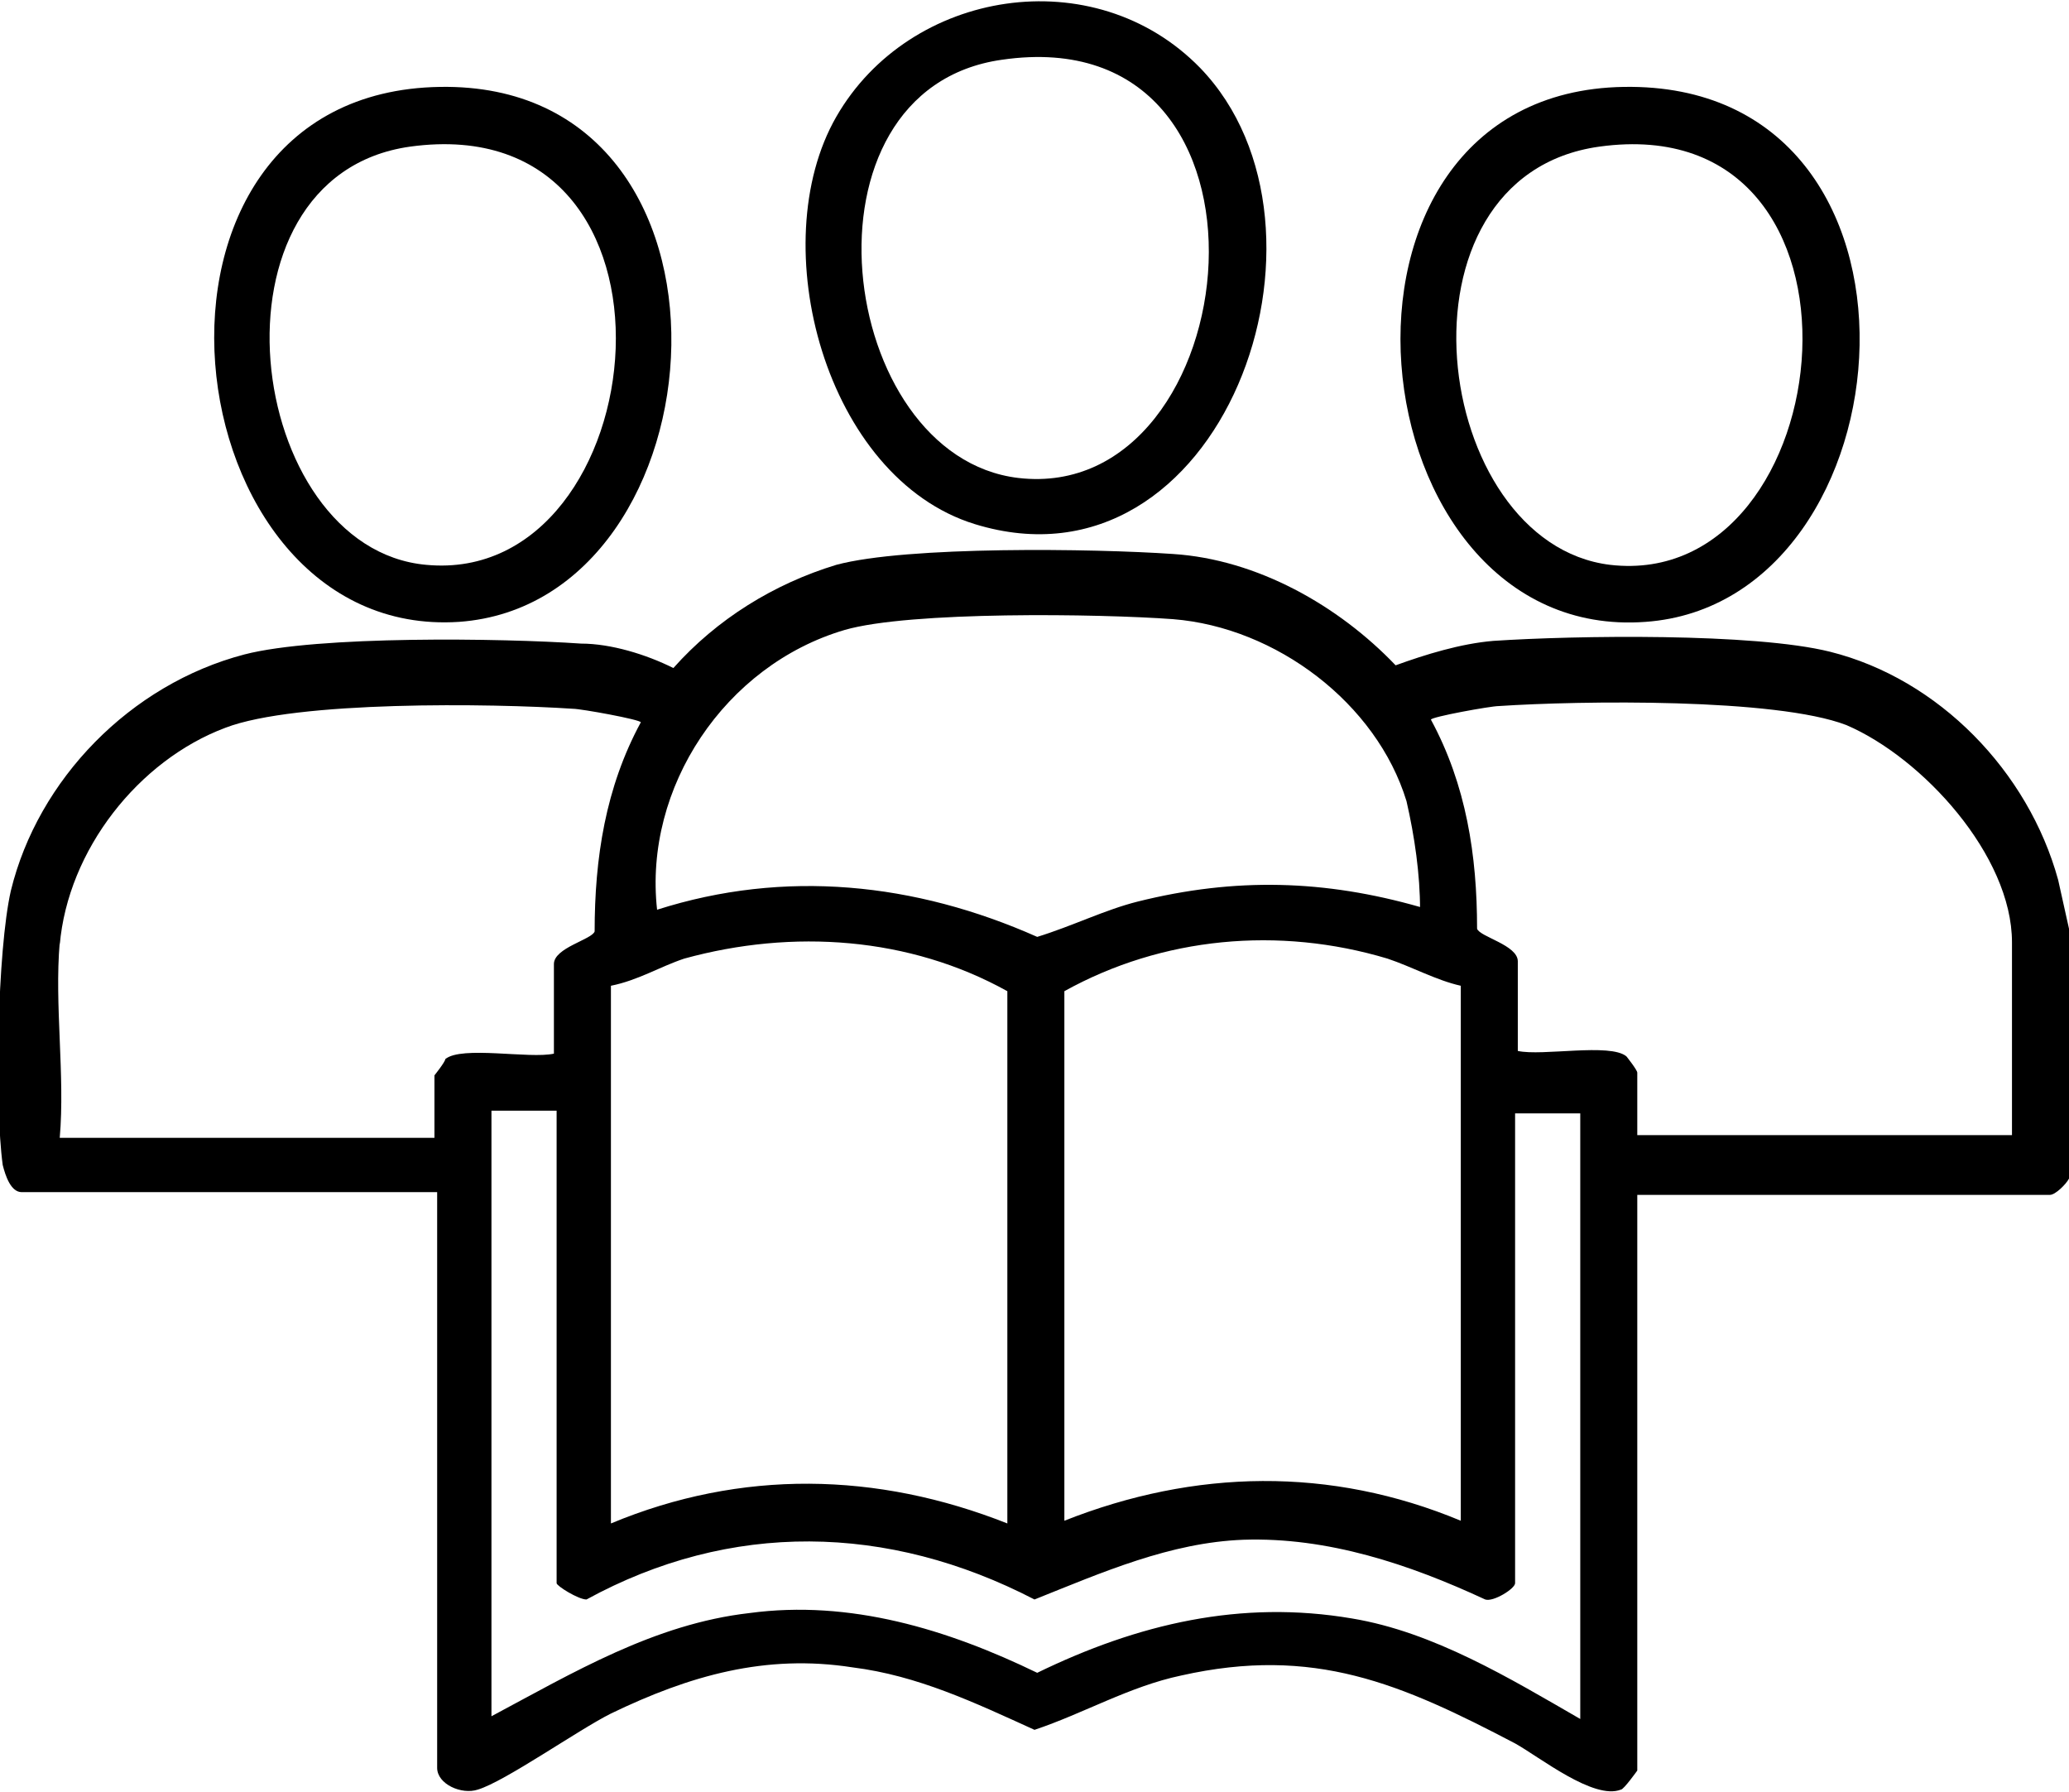
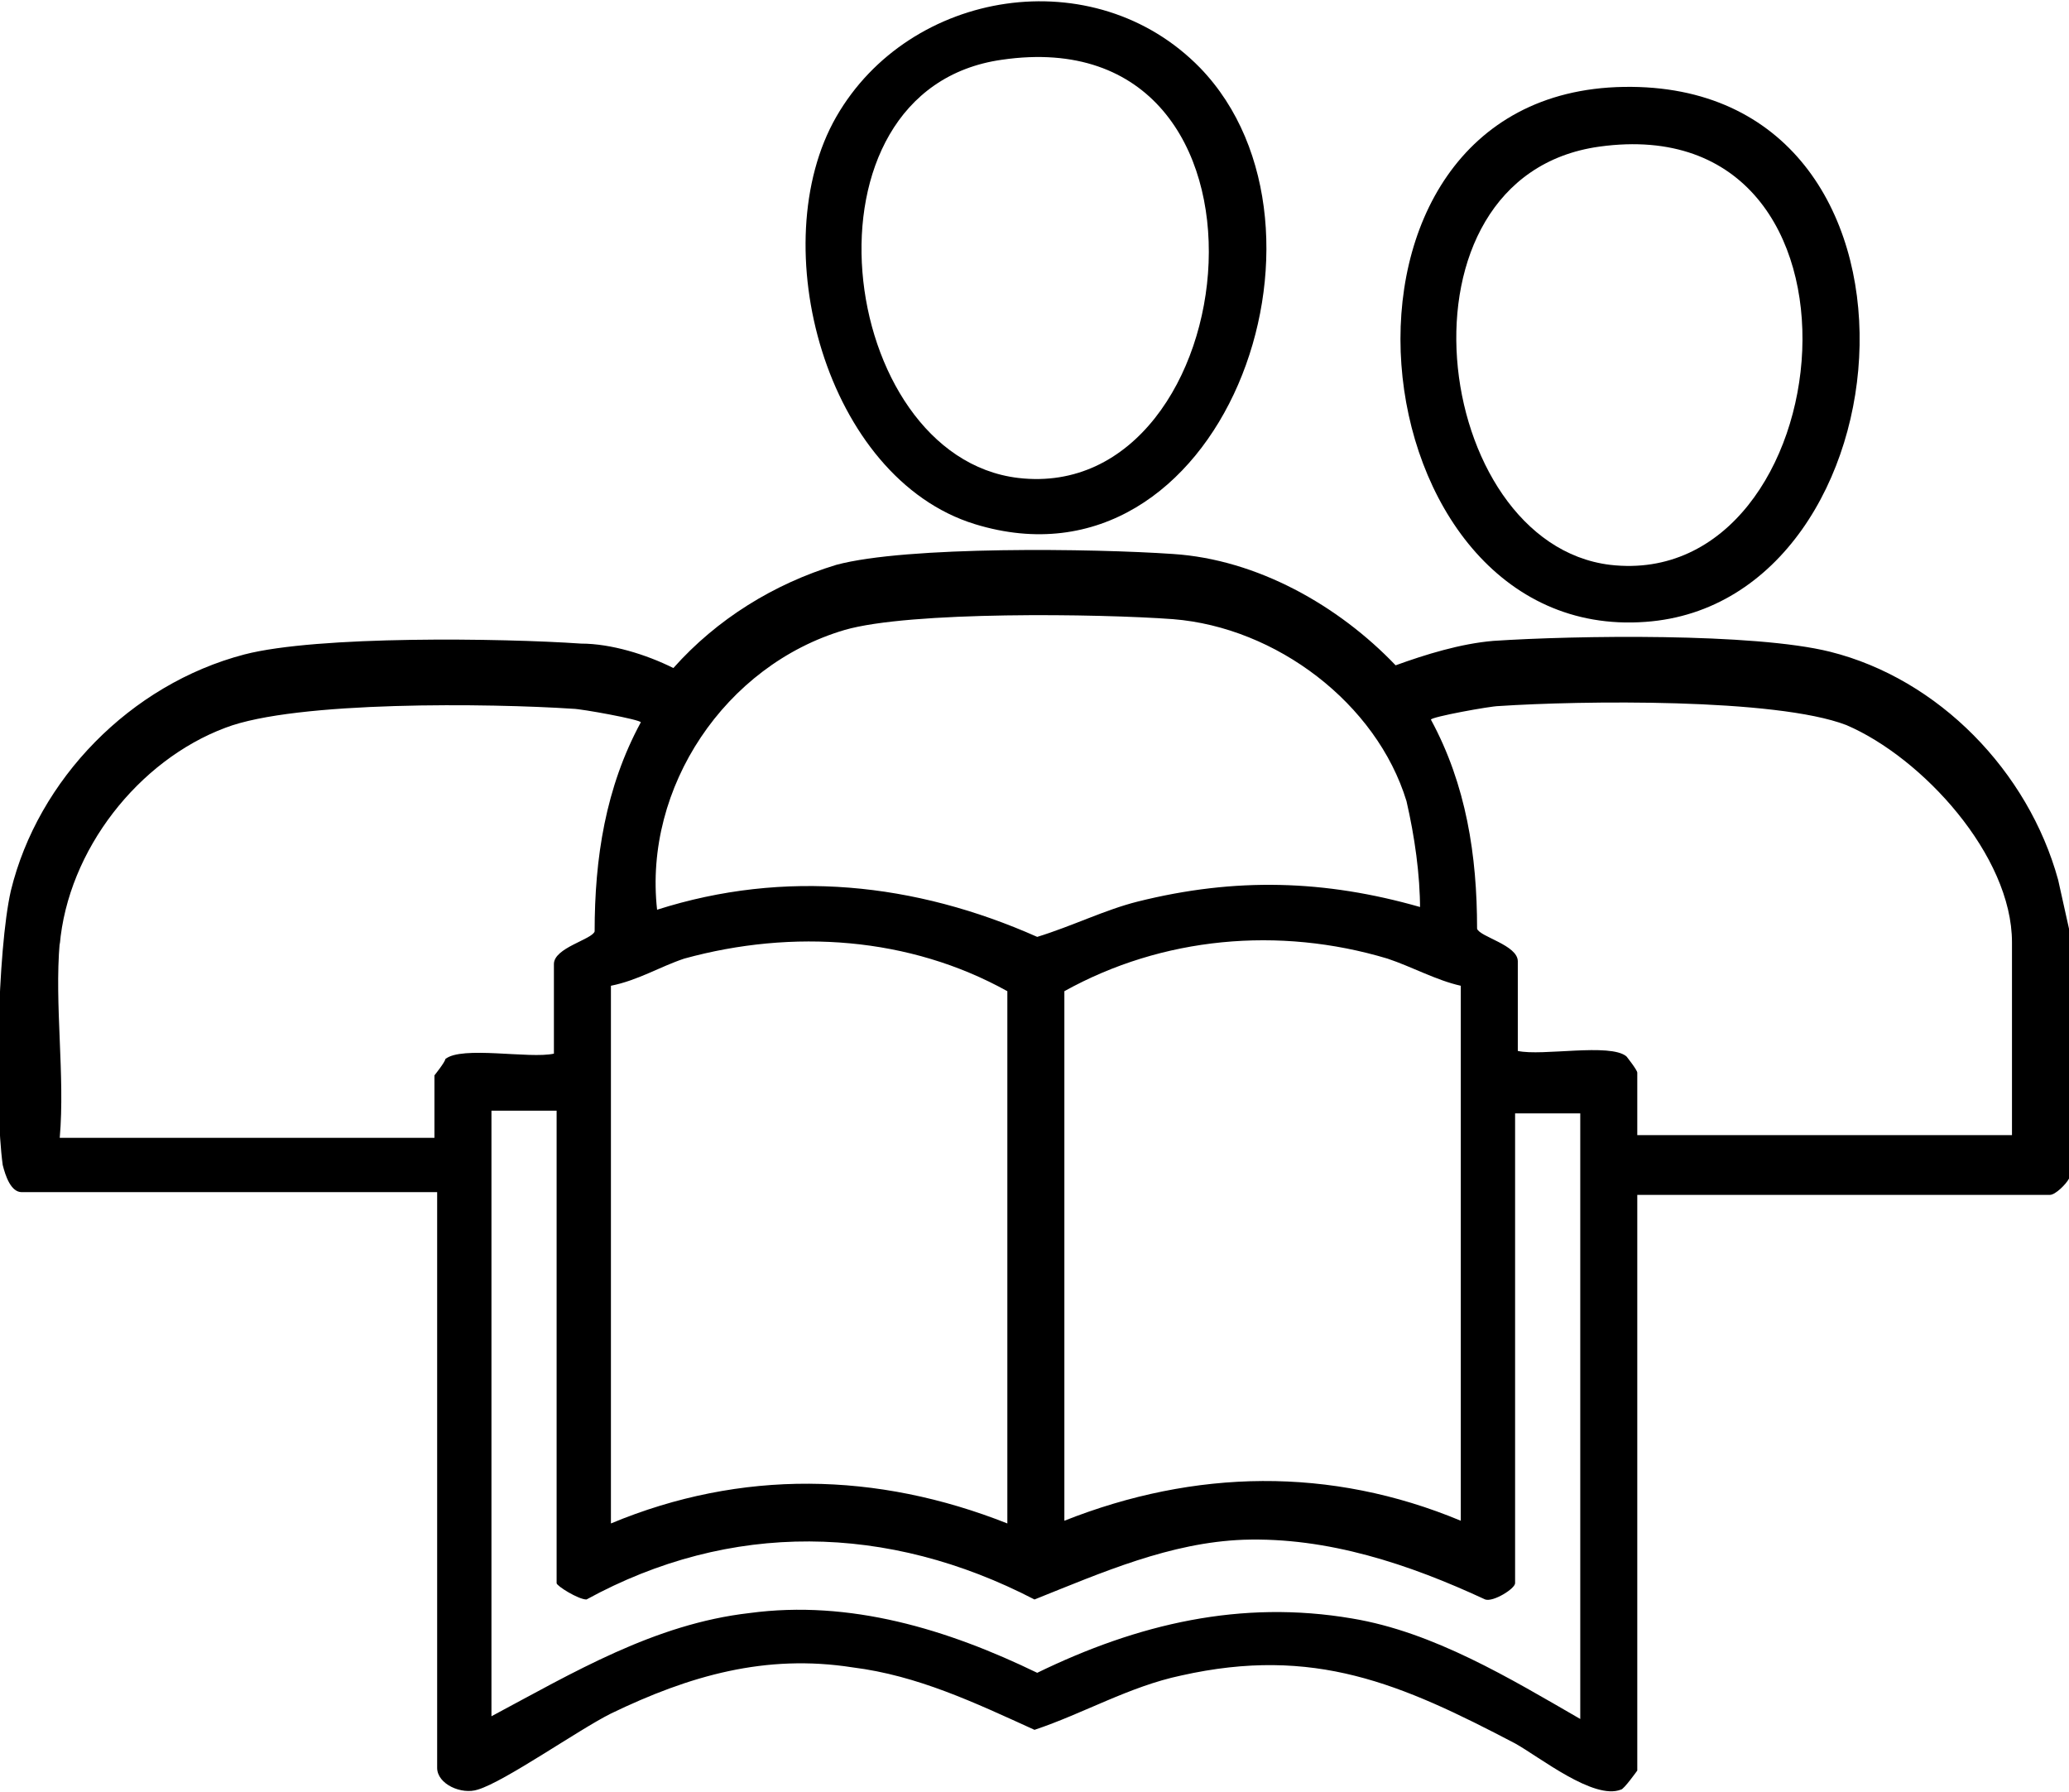
<svg xmlns="http://www.w3.org/2000/svg" id="Capa_2" viewBox="0 0 76.2 66">
  <g id="Capa_1-2">
    <g>
      <path d="M76.2,34.5v8.9c-.1.2-.5.6-.7.6h-15.2v21.2c0,0-.5.7-.6.7-1,.4-3-1.2-3.9-1.7-4.2-2.2-7.4-3.6-12.3-2.5-1.9.4-3.6,1.4-5.4,2-2.2-1-4.3-2-6.7-2.3-3.2-.5-6,.3-8.9,1.7-1.2.6-3.9,2.5-4.9,2.8-.6.2-1.5-.2-1.5-.8v-21.2H.8c-.4,0-.6-.6-.7-1-.3-2.2-.2-7.9.3-10.1,1-4.1,4.4-7.6,8.6-8.7,2.7-.7,9.5-.6,12.4-.4,1.1,0,2.4.4,3.4.9,1.6-1.8,3.7-3.1,6-3.8,2.6-.7,9.5-.6,12.4-.4,3.1.2,6.1,1.9,8.2,4.1,1.1-.4,2.4-.8,3.6-.9,3-.2,9.6-.3,12.4.4,4,1,7.3,4.4,8.4,8.4l.4,1.8h0ZM52.3,33.5c0-1.3-.2-2.7-.5-4-1.1-3.6-4.8-6.4-8.6-6.7-2.7-.2-9.7-.3-12.1.4-4.4,1.3-7.4,5.8-6.9,10.3,4.7-1.5,9.5-1,14,1,1.3-.4,2.5-1,3.7-1.3,3.6-.9,6.9-.8,10.4.2h0ZM2.2,34.7c-.2,2.3.2,4.9,0,7.2h13.8v-2.3s.4-.5.4-.6c.6-.5,3.1,0,4-.2v-3.3c0-.6,1.4-.9,1.5-1.2,0-2.7.4-5.3,1.7-7.7,0-.1-2.2-.5-2.5-.5-3-.2-10.2-.3-12.8.7-3.2,1.2-5.8,4.5-6.1,8h0ZM74.1,41.9v-7.2c0-3.2-3.3-6.8-6.1-8-2.6-1-9.8-.9-12.8-.7-.3,0-2.5.4-2.5.5,1.3,2.4,1.7,5,1.7,7.7.1.3,1.5.6,1.5,1.2v3.3c.9.2,3.4-.3,4,.2,0,0,.4.5.4.6v2.3h13.8ZM37.1,56v-19.5c-3.6-2-7.9-2.3-11.9-1.2-.9.3-1.7.8-2.7,1v19.8c4.8-2,9.8-1.9,14.6,0h0ZM53.8,36.3c-.9-.2-1.8-.7-2.7-1-4-1.2-8.3-.8-11.9,1.2v19.5c4.8-1.9,9.8-2,14.6,0v-19.8h0ZM20.5,40.9h-2.4v22.3c3-1.6,6-3.4,9.5-3.8,3.7-.5,7.3.6,10.6,2.2,3.7-1.8,7.5-2.7,11.6-2,3,.5,5.8,2.2,8.4,3.7v-22.3h-2.4v17.3c0,.2-.8.7-1.1.6-2.8-1.3-5.8-2.3-8.9-2.2-2.7.1-5.2,1.2-7.7,2.2-5.4-2.8-11.2-2.9-16.5,0-.3,0-1.1-.5-1.1-.6v-17.3h0Z" />
      <path d="M59.8,3.2c12.2-.2,10.7,19,.8,19.7-10.8.8-12.9-19.5-.8-19.7ZM58.9,5.4c-7.9,1.1-6.2,14.6.4,15.4,8.6,1,10.4-16.9-.4-15.4Z" />
-       <path d="M16.2,3.2c11.9-.2,10.6,19,.7,19.7-10.7.7-13-19.5-.7-19.7ZM15.1,5.4c-7.8,1.1-6.1,14.8.6,15.4,8.5.8,10.3-16.9-.6-15.4Z" />
      <path d="M44.2,2.5c5.7,5.9.8,19.6-8.3,16.8-5.5-1.7-7.8-10.3-5.1-15s9.5-5.8,13.4-1.8ZM36.9,2.2c-7.8,1.1-6.1,14.6.6,15.4,8.5,1,10.4-17-.6-15.4Z" />
    </g>
  </g>
</svg>